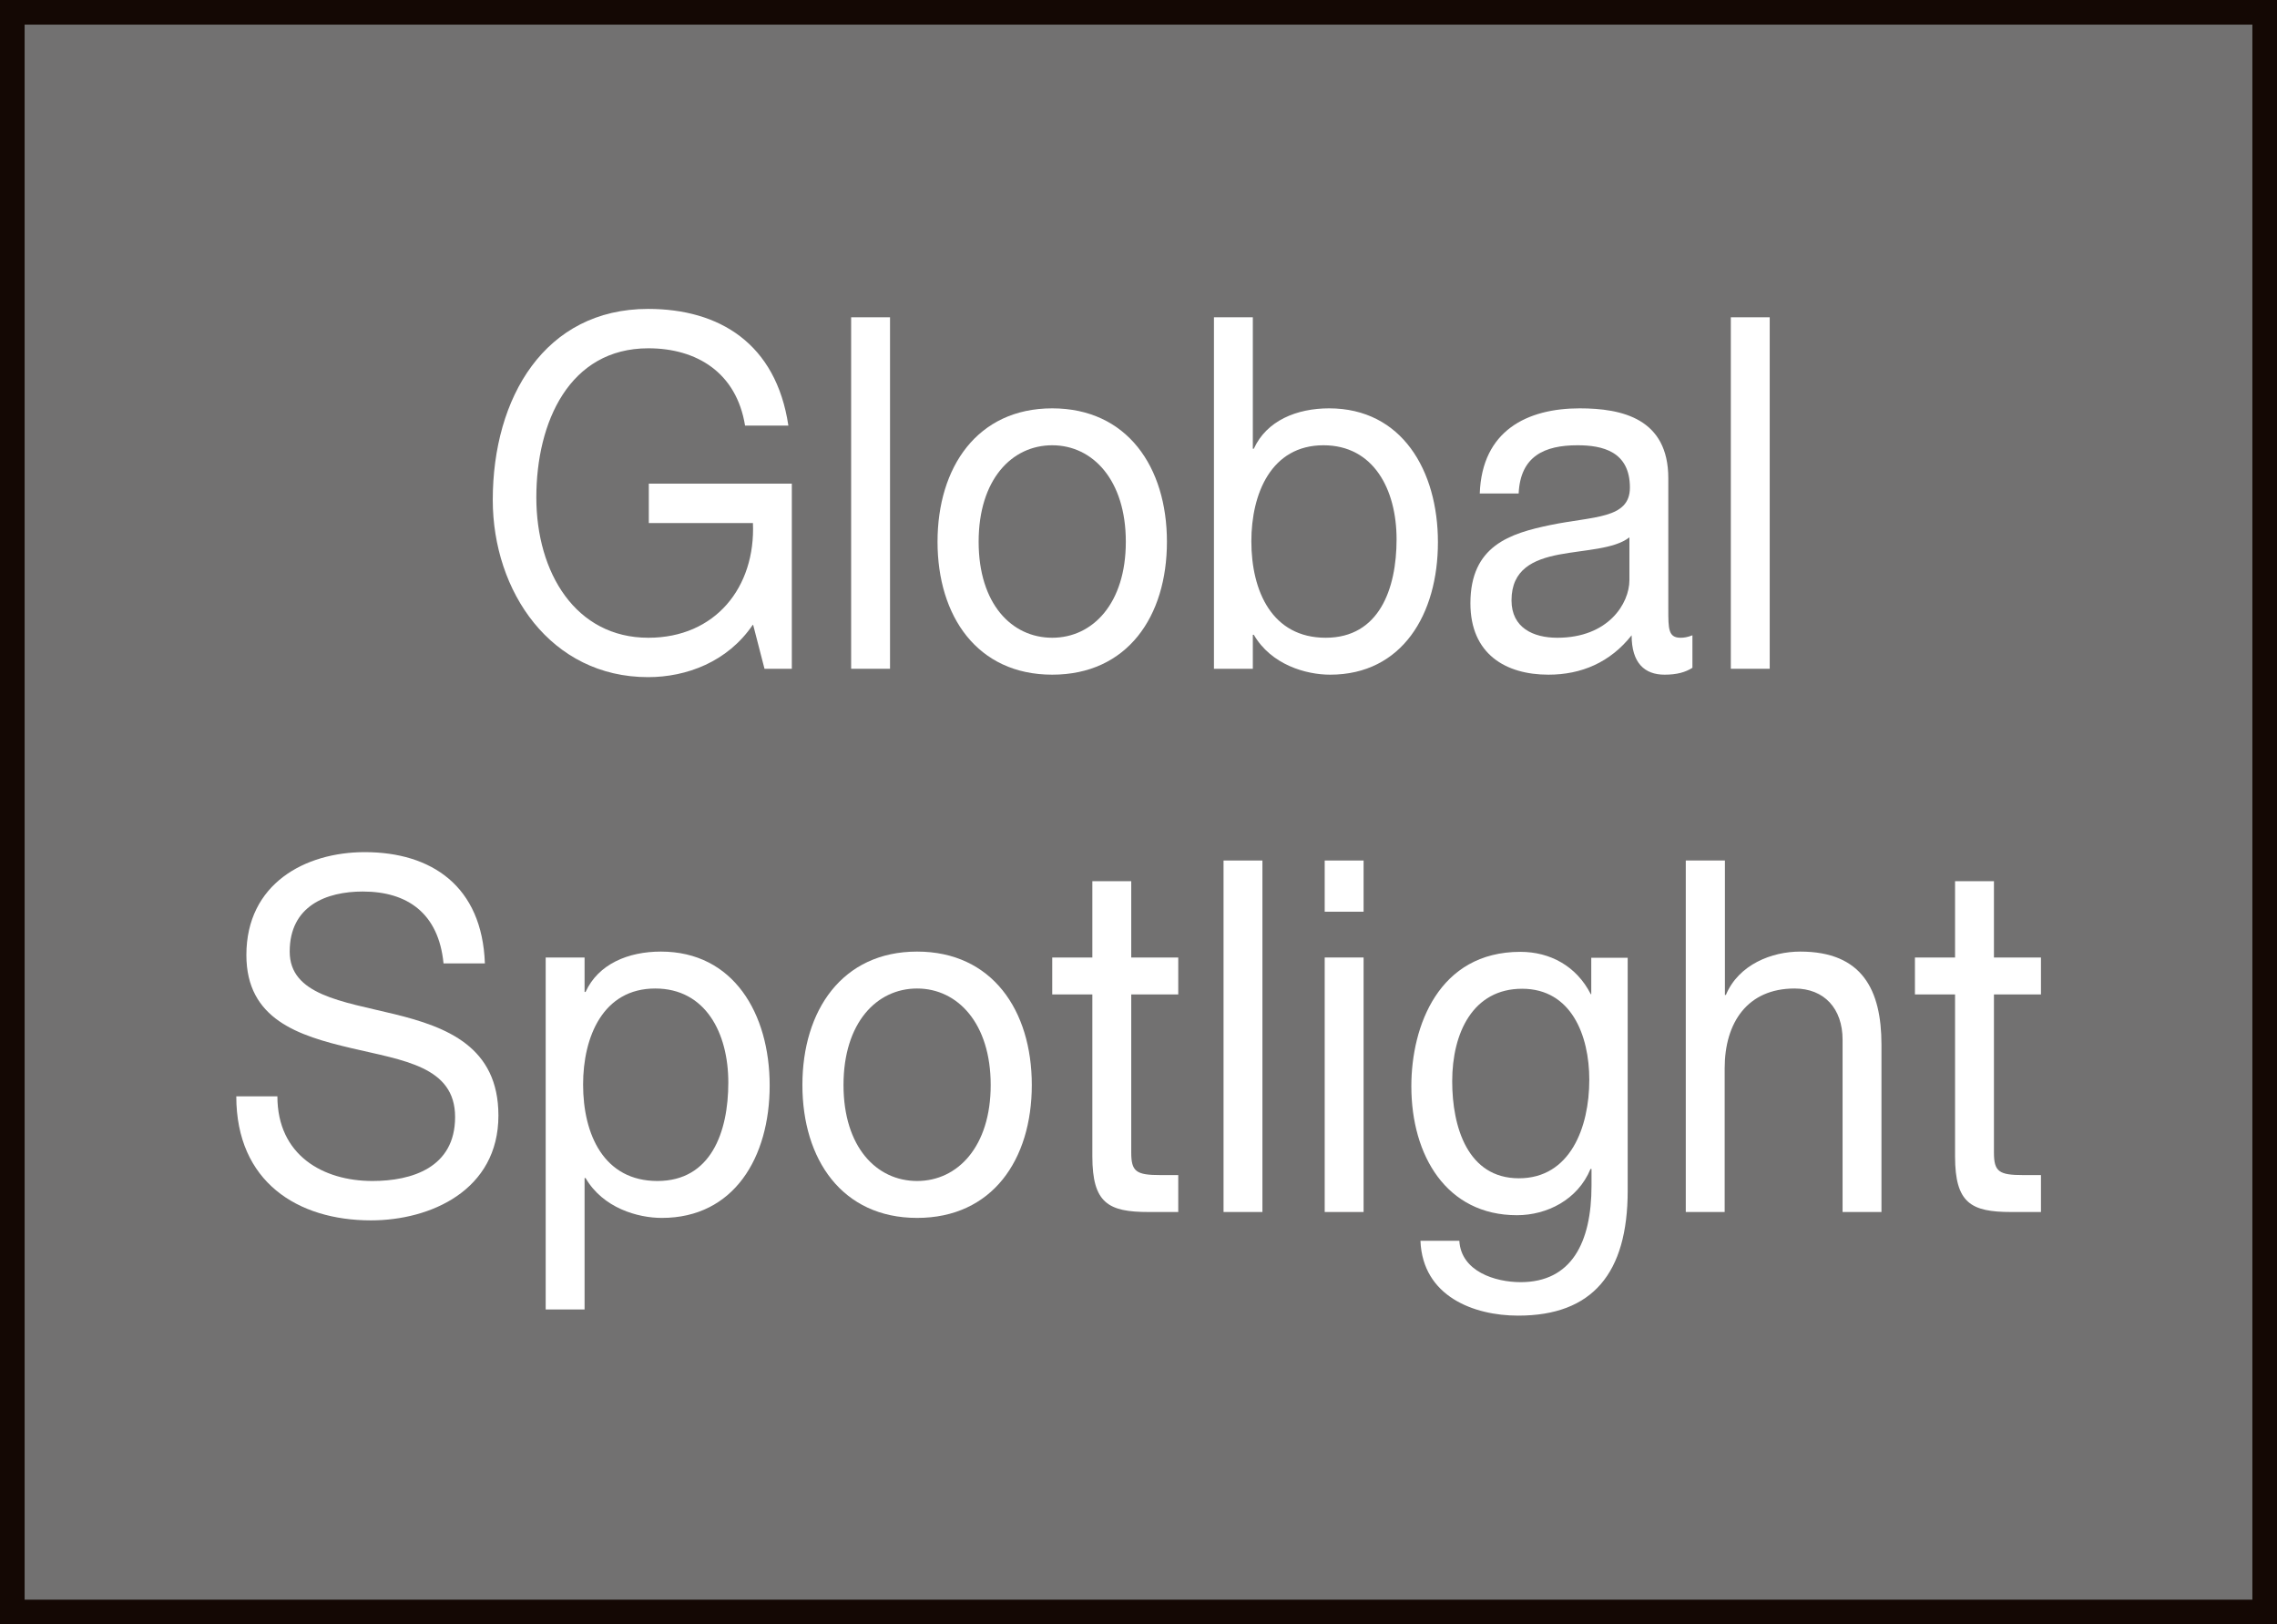
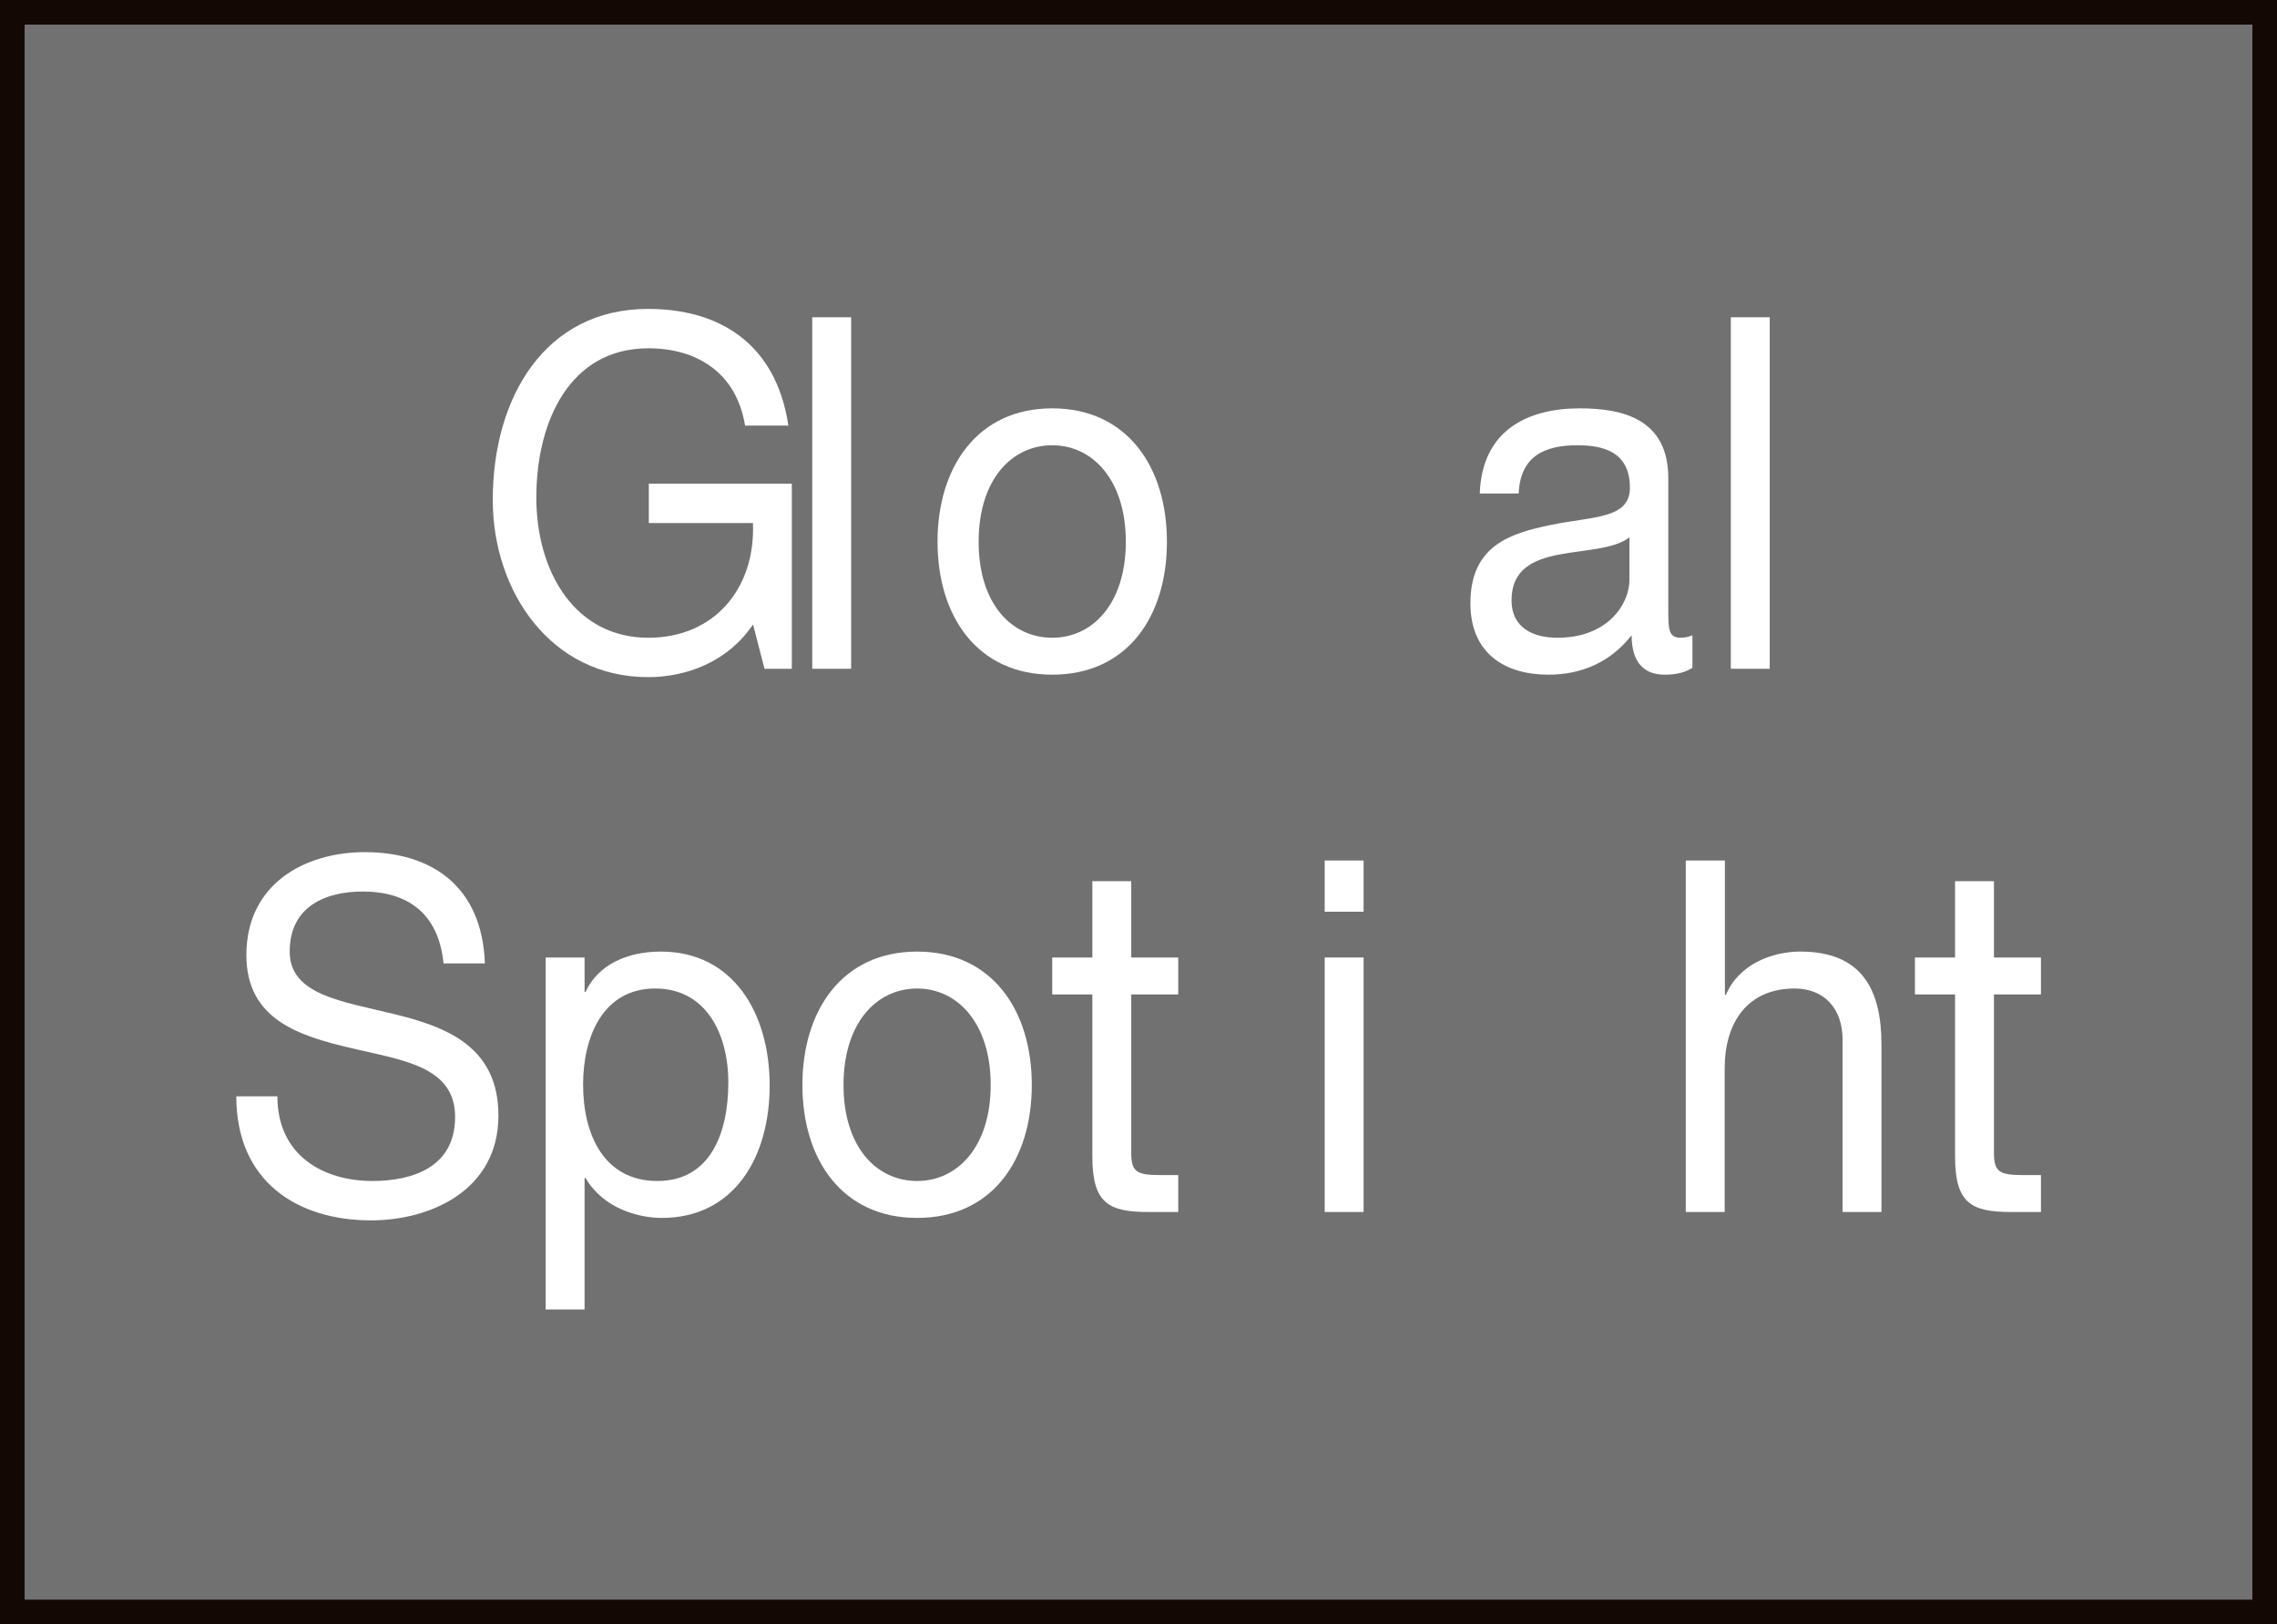
<svg xmlns="http://www.w3.org/2000/svg" viewBox="0 0 92.51 65.99">
  <rect x="0" y="0" width="92.51" height="65.99" fill="#333333" stroke="none" />
  <g id="a" />
  <g id="b">
    <g id="c">
      <rect x=".5" y=".5" width="91.51" height="64.99" style="fill:#727171; stroke:#140804; stroke-miterlimit:10;" />
      <g>
        <path d="M30.58,25.39c-1.02,1.5-2.69,2.12-4.25,2.12-3.95,0-6.31-3.48-6.31-7.2,0-4.16,2.12-7.76,6.31-7.76,2.89,0,5.2,1.4,5.7,4.74h-1.76c-.35-2.16-1.97-3.14-3.93-3.14-3.21,0-4.55,3-4.55,6.06s1.6,5.7,4.55,5.7c2.73,0,4.36-2.06,4.25-4.66h-4.23v-1.6h5.81v7.52h-1.11l-.46-1.78Z" style="fill:#fff;" />
-         <path d="M34.58,12.89h1.58v14.28h-1.58V12.89Z" style="fill:#fff;" />
+         <path d="M34.58,12.89v14.28h-1.58V12.89Z" style="fill:#fff;" />
        <path d="M42.75,16.59c3.04,0,4.66,2.38,4.66,5.42s-1.61,5.4-4.66,5.4-4.66-2.38-4.66-5.4,1.61-5.42,4.66-5.42Zm0,9.32c1.65,0,2.99-1.4,2.99-3.9s-1.34-3.92-2.99-3.92-2.99,1.4-2.99,3.92,1.34,3.9,2.99,3.9Z" style="fill:#fff;" />
-         <path d="M49.32,12.89h1.58v5.34h.04c.52-1.14,1.74-1.64,3.06-1.64,2.95,0,4.42,2.52,4.42,5.44s-1.45,5.38-4.38,5.38c-.98,0-2.39-.4-3.1-1.62h-.04v1.38h-1.58V12.89Zm4.45,5.2c-2.12,0-2.93,1.96-2.93,3.9,0,2.04,.85,3.92,3.02,3.92s2.88-1.98,2.88-4-.93-3.82-2.97-3.82Z" style="fill:#fff;" />
        <path d="M68.76,27.13c-.28,.18-.63,.28-1.13,.28-.82,0-1.34-.48-1.34-1.6-.87,1.1-2.04,1.6-3.38,1.6-1.74,0-3.17-.84-3.17-2.9,0-2.34,1.61-2.84,3.25-3.18,1.74-.36,3.23-.24,3.23-1.52,0-1.48-1.13-1.72-2.13-1.72-1.34,0-2.32,.44-2.39,1.96h-1.58c.09-2.56,1.93-3.46,4.06-3.46,1.73,0,3.6,.42,3.6,2.84v5.32c0,.8,0,1.16,.5,1.16,.13,0,.28-.02,.48-.1v1.32Zm-2.56-5.3c-.61,.48-1.8,.5-2.86,.7-1.04,.2-1.93,.6-1.93,1.86,0,1.12,.89,1.52,1.86,1.52,2.08,0,2.93-1.4,2.93-2.34v-1.74Z" style="fill:#fff;" />
        <path d="M70.32,12.89h1.58v14.28h-1.58V12.89Z" style="fill:#fff;" />
        <path d="M18.02,39.14c-.2-2.04-1.47-2.92-3.28-2.92-1.48,0-2.97,.58-2.97,2.44,0,1.76,2.12,2.02,4.25,2.54,2.12,.52,4.23,1.32,4.23,4.12,0,3.04-2.76,4.26-5.18,4.26-2.97,0-5.47-1.56-5.47-5.04h1.67c0,2.4,1.86,3.44,3.86,3.44,1.6,0,3.36-.54,3.36-2.6s-2.12-2.3-4.23-2.8c-2.12-.5-4.25-1.16-4.25-3.78,0-2.9,2.39-4.18,4.81-4.18,2.71,0,4.77,1.38,4.88,4.52h-1.67Z" style="fill:#fff;" />
        <path d="M22.17,38.9h1.58v1.4h.04c.52-1.14,1.74-1.64,3.06-1.64,2.95,0,4.42,2.52,4.42,5.44s-1.45,5.38-4.38,5.38c-.98,0-2.39-.4-3.1-1.62h-.04v5.34h-1.58v-14.3Zm4.45,1.26c-2.12,0-2.93,1.96-2.93,3.9,0,2.04,.85,3.92,3.02,3.92s2.88-1.98,2.88-4-.93-3.82-2.97-3.82Z" style="fill:#fff;" />
        <path d="M37.26,38.66c3.04,0,4.66,2.38,4.66,5.42s-1.61,5.4-4.66,5.4-4.66-2.38-4.66-5.4,1.61-5.42,4.66-5.42Zm0,9.32c1.65,0,2.99-1.4,2.99-3.9s-1.34-3.92-2.99-3.92-2.99,1.4-2.99,3.92,1.34,3.9,2.99,3.9Z" style="fill:#fff;" />
        <path d="M45.96,38.9h1.91v1.5h-1.91v6.42c0,.78,.2,.92,1.19,.92h.72v1.5h-1.21c-1.63,0-2.28-.36-2.28-2.26v-6.58h-1.63v-1.5h1.63v-3.1h1.58v3.1Z" style="fill:#fff;" />
-         <path d="M49.71,34.96h1.58v14.28h-1.58v-14.28Z" style="fill:#fff;" />
        <path d="M55.4,37.04h-1.58v-2.08h1.58v2.08Zm-1.58,1.86h1.58v10.34h-1.58v-10.34Z" style="fill:#fff;" />
-         <path d="M66.13,48.37c0,3.36-1.43,5.08-4.45,5.08-1.8,0-3.88-.78-3.97-3.04h1.58c.07,1.24,1.45,1.68,2.49,1.68,2.06,0,2.88-1.6,2.88-3.92v-.68h-.04c-.52,1.26-1.78,1.88-2.99,1.88-2.86,0-4.29-2.42-4.29-5.24,0-2.44,1.11-5.46,4.43-5.46,1.21,0,2.28,.58,2.86,1.72h.02v-1.48h1.48v9.46Zm-1.56-4.5c0-1.82-.74-3.7-2.73-3.7s-2.84,1.78-2.84,3.76c0,1.86,.63,3.94,2.71,3.94s2.86-2.06,2.86-4Z" style="fill:#fff;" />
        <path d="M68.5,34.96h1.58v5.46h.04c.52-1.24,1.87-1.76,3.02-1.76,2.52,0,3.3,1.56,3.3,3.78v6.8h-1.58v-7c0-1.26-.74-2.08-1.95-2.08-1.91,0-2.84,1.38-2.84,3.24v5.84h-1.58v-14.28Z" style="fill:#fff;" />
        <path d="M81.01,38.9h1.91v1.5h-1.91v6.42c0,.78,.2,.92,1.19,.92h.72v1.5h-1.21c-1.63,0-2.28-.36-2.28-2.26v-6.58h-1.63v-1.5h1.63v-3.1h1.58v3.1Z" style="fill:#fff;" />
      </g>
    </g>
  </g>
</svg>